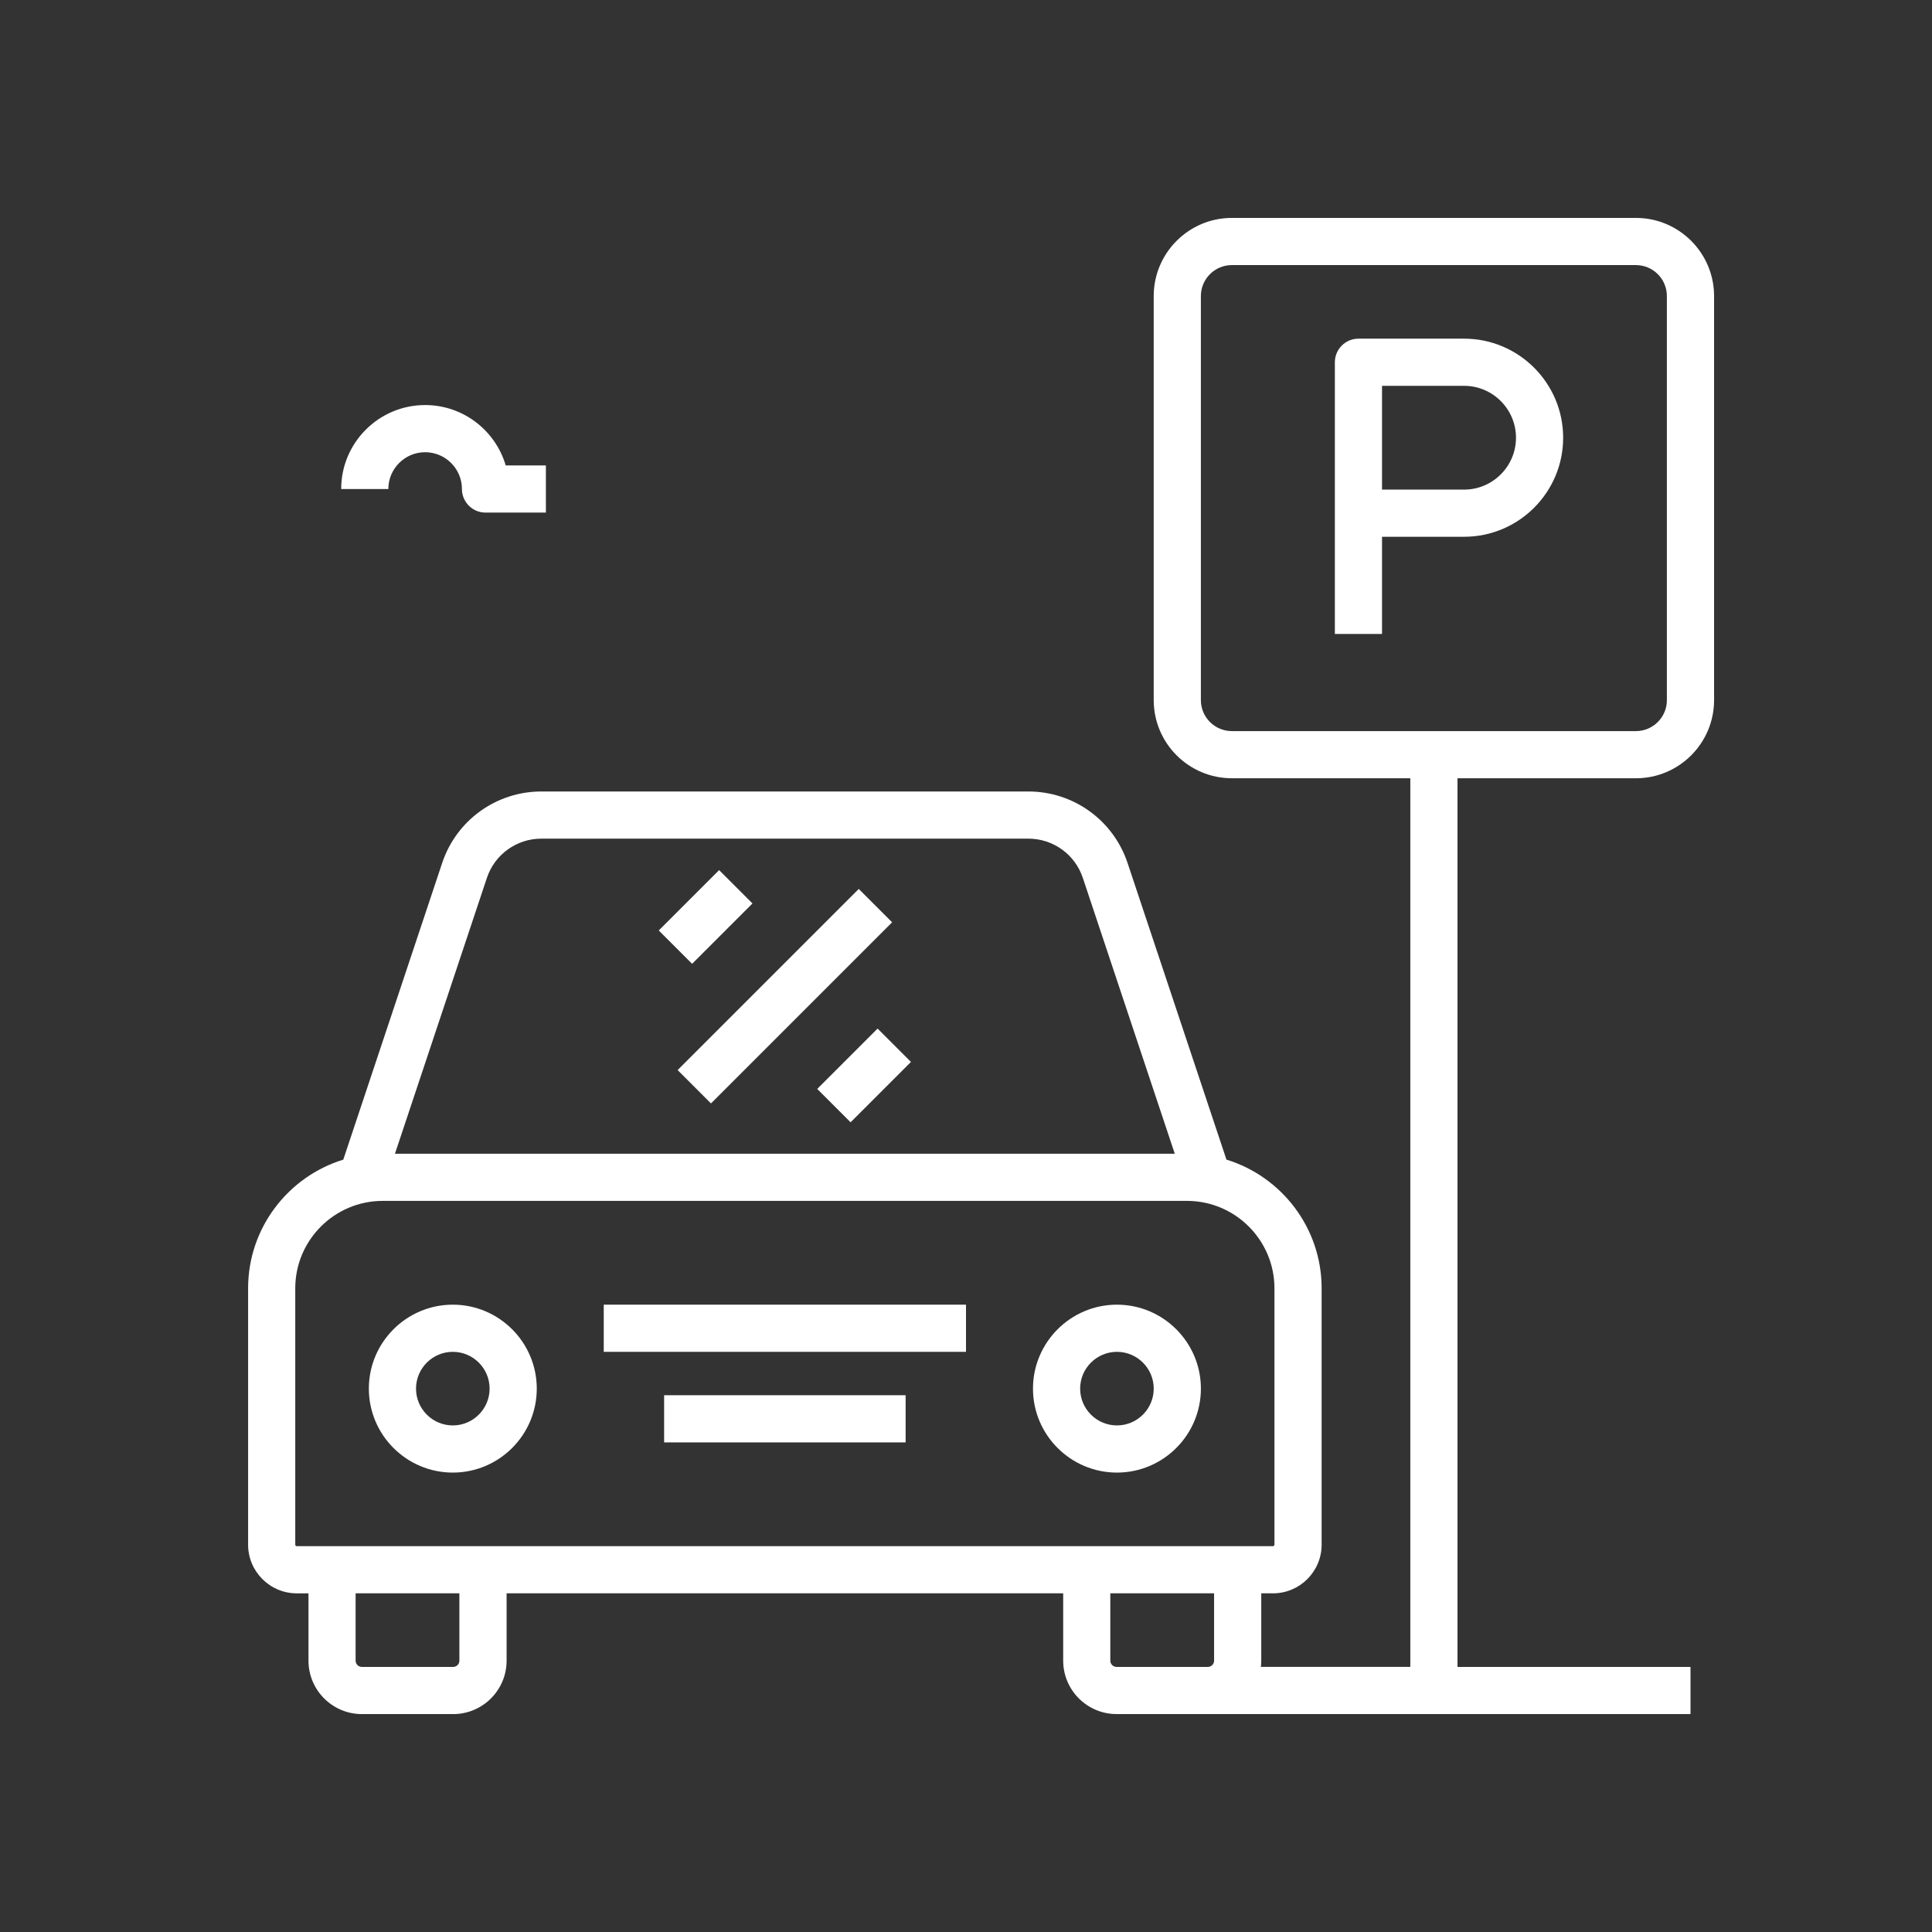
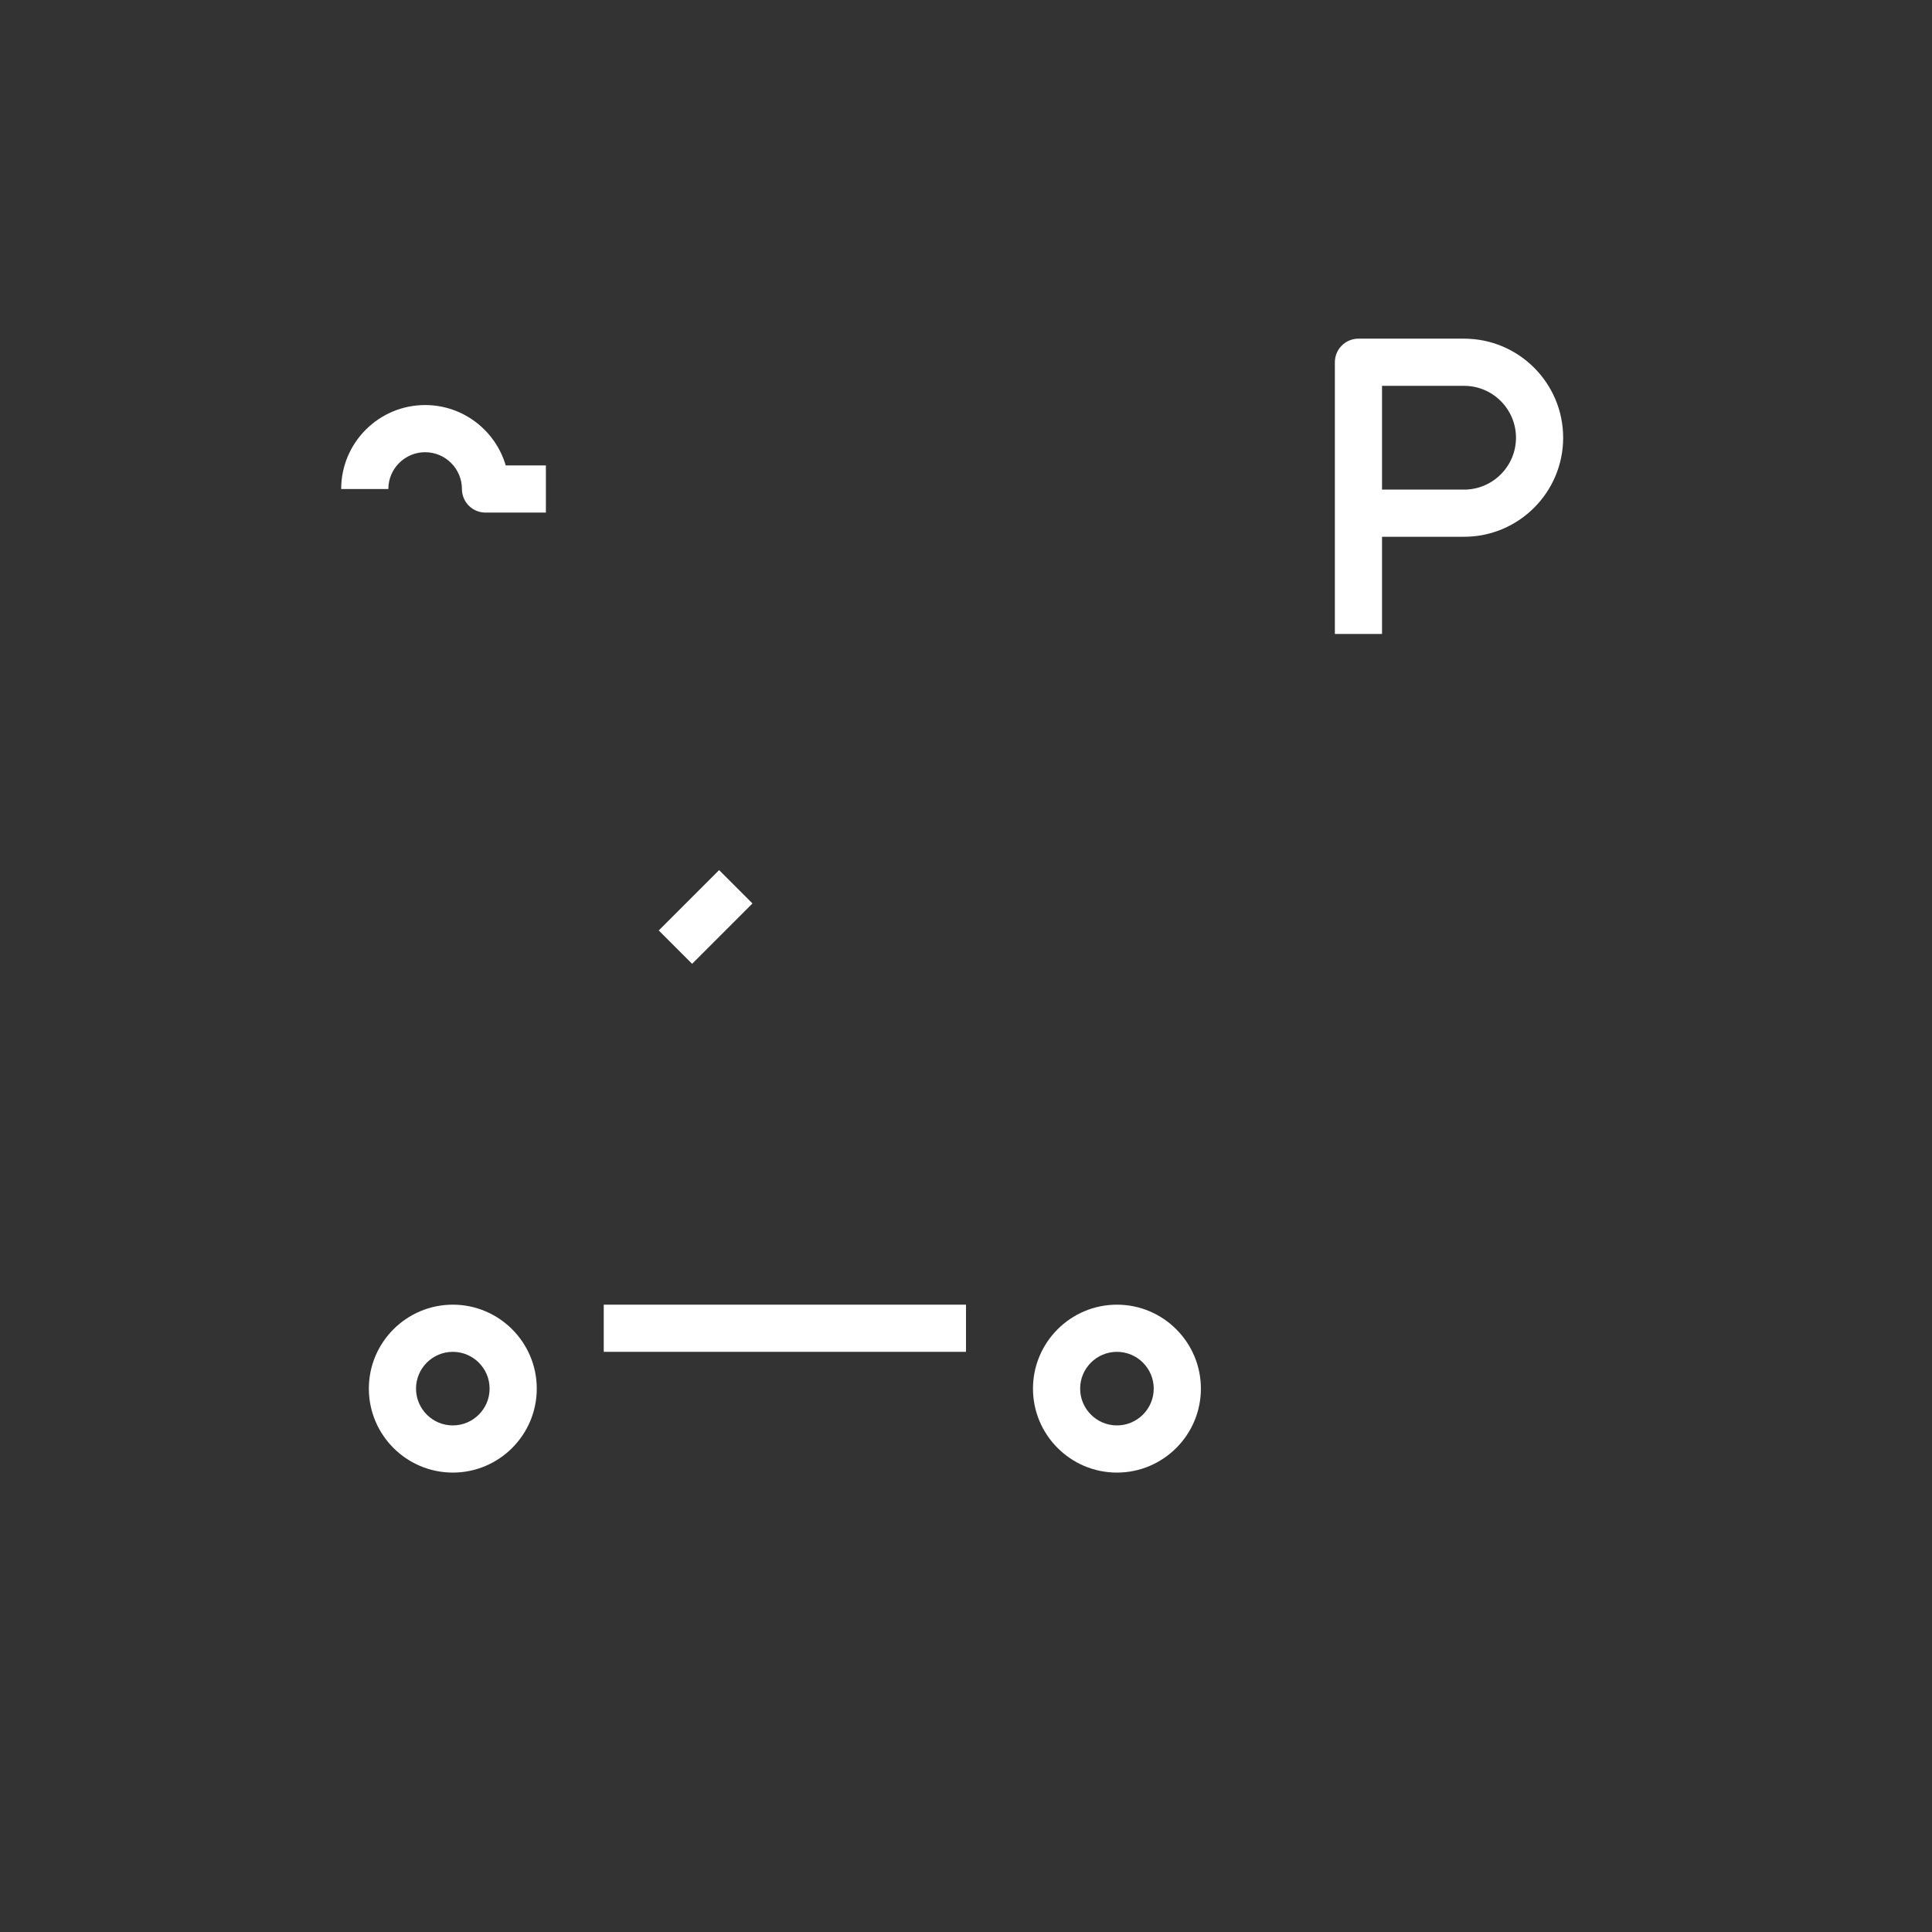
<svg xmlns="http://www.w3.org/2000/svg" width="1200pt" height="1200pt" version="1.1" viewBox="0 0 1200 1200" fill="#ffffff">
  <rect x="0" y="0" width="1200" height="1200" fill="#333333" stroke="none" />
  <g>
    <path d="m264.06 280.88c12.598 0 22.852 10.254 22.852 22.852 0 8.086 6.562 14.648 14.648 14.648h37.5v-29.297h-24.949c-6.352-21.645-26.379-37.5-50.051-37.5-28.758 0-52.148 23.391-52.148 52.148h29.297c0-12.598 10.254-22.852 22.852-22.852z" />
-     <path d="m420.89 664.64 112.5-112.5 20.715 20.715-112.5 112.5z" />
-     <path d="m507.6 676.36 37.496-37.496 20.715 20.715-37.496 37.496z" />
    <path d="m409.16 577.93 37.496-37.496 20.715 20.715-37.496 37.496z" />
    <path d="m281.25 914.65c28.758 0 52.148-23.391 52.148-52.148s-23.391-52.148-52.148-52.148-52.148 23.391-52.148 52.148 23.391 52.148 52.148 52.148zm0-75c12.598 0 22.852 10.254 22.852 22.852s-10.254 22.852-22.852 22.852-22.852-10.254-22.852-22.852 10.254-22.852 22.852-22.852z" />
    <path d="m693.75 914.65c28.758 0 52.148-23.391 52.148-52.148s-23.391-52.148-52.148-52.148-52.148 23.391-52.148 52.148 23.391 52.148 52.148 52.148zm0-75c12.598 0 22.852 10.254 22.852 22.852s-10.254 22.852-22.852 22.852-22.852-10.254-22.852-22.852 10.254-22.852 22.852-22.852z" />
    <path d="m375 810.35h225v29.297h-225z" />
-     <path d="m412.5 866.6h150v29.297h-150z" />
-     <path d="m1016.1 135.35h-250.97c-26.766 0-48.539 21.773-48.539 48.539v250.96c0 26.766 21.773 48.539 48.539 48.539h110.84v551.95h-92.812c0.152-1.277 0.234-2.566 0.234-3.879v-41.812h7.289c16.664 0 30.211-13.559 30.211-30.223v-159.22c0-37.582-24.926-69.445-59.121-79.945l-61.418-184.24c-8.859-26.566-33.621-44.414-61.617-44.414h-302.48c-27.996 0-52.77 17.848-61.617 44.414l-61.418 184.25c-34.184 10.5-59.121 42.352-59.121 79.945v159.22c0 16.664 13.559 30.223 30.211 30.223h7.289v41.824c0 18.293 14.883 33.176 33.176 33.176h56.707c18.293 0 33.176-14.883 33.176-33.176v-41.836h345.7v41.824c0 18.293 14.883 33.176 33.176 33.176h356.46v-29.297h-144.73v-551.95h110.84c26.766 0 48.539-21.773 48.539-48.539v-250.97c0-26.766-21.773-48.539-48.539-48.539zm-713.68 409.92c4.863-14.578 18.457-24.375 33.832-24.375h302.48c15.375 0 28.969 9.797 33.832 24.375l57.105 171.33h-484.36zm-119.03 414.15v-159.22c0-29.941 24.363-54.305 54.305-54.305h499.58c29.941 0 54.305 24.363 54.305 54.305v159.22c0 0.504-0.41 0.926-0.914 0.926h-606.36c-0.504 0-0.914-0.41-0.914-0.926zm101.95 72.047c0 2.133-1.734 3.879-3.879 3.879h-56.707c-2.133 0-3.879-1.734-3.879-3.879v-41.824h64.453v41.824zm464.65 3.879h-56.473c-2.133 0-3.879-1.734-3.879-3.879v-41.824h64.453v41.824c0 2.133-1.734 3.879-3.879 3.879zm285.35-600.49c0 10.617-8.637 19.242-19.242 19.242h-250.97c-10.617 0-19.242-8.637-19.242-19.242v-250.97c0-10.617 8.637-19.242 19.242-19.242h250.96c10.617 0 19.242 8.637 19.242 19.242v250.97z" />
    <path d="m909.38 210.35h-65.625c-8.086 0-14.648 6.562-14.648 14.648v168.75h29.297v-60.352h50.977c33.926 0 61.523-27.598 61.523-61.523s-27.598-61.523-61.523-61.523zm0 93.75h-50.977v-64.453h50.977c17.766 0 32.227 14.461 32.227 32.227s-14.461 32.227-32.227 32.227z" />
  </g>
</svg>